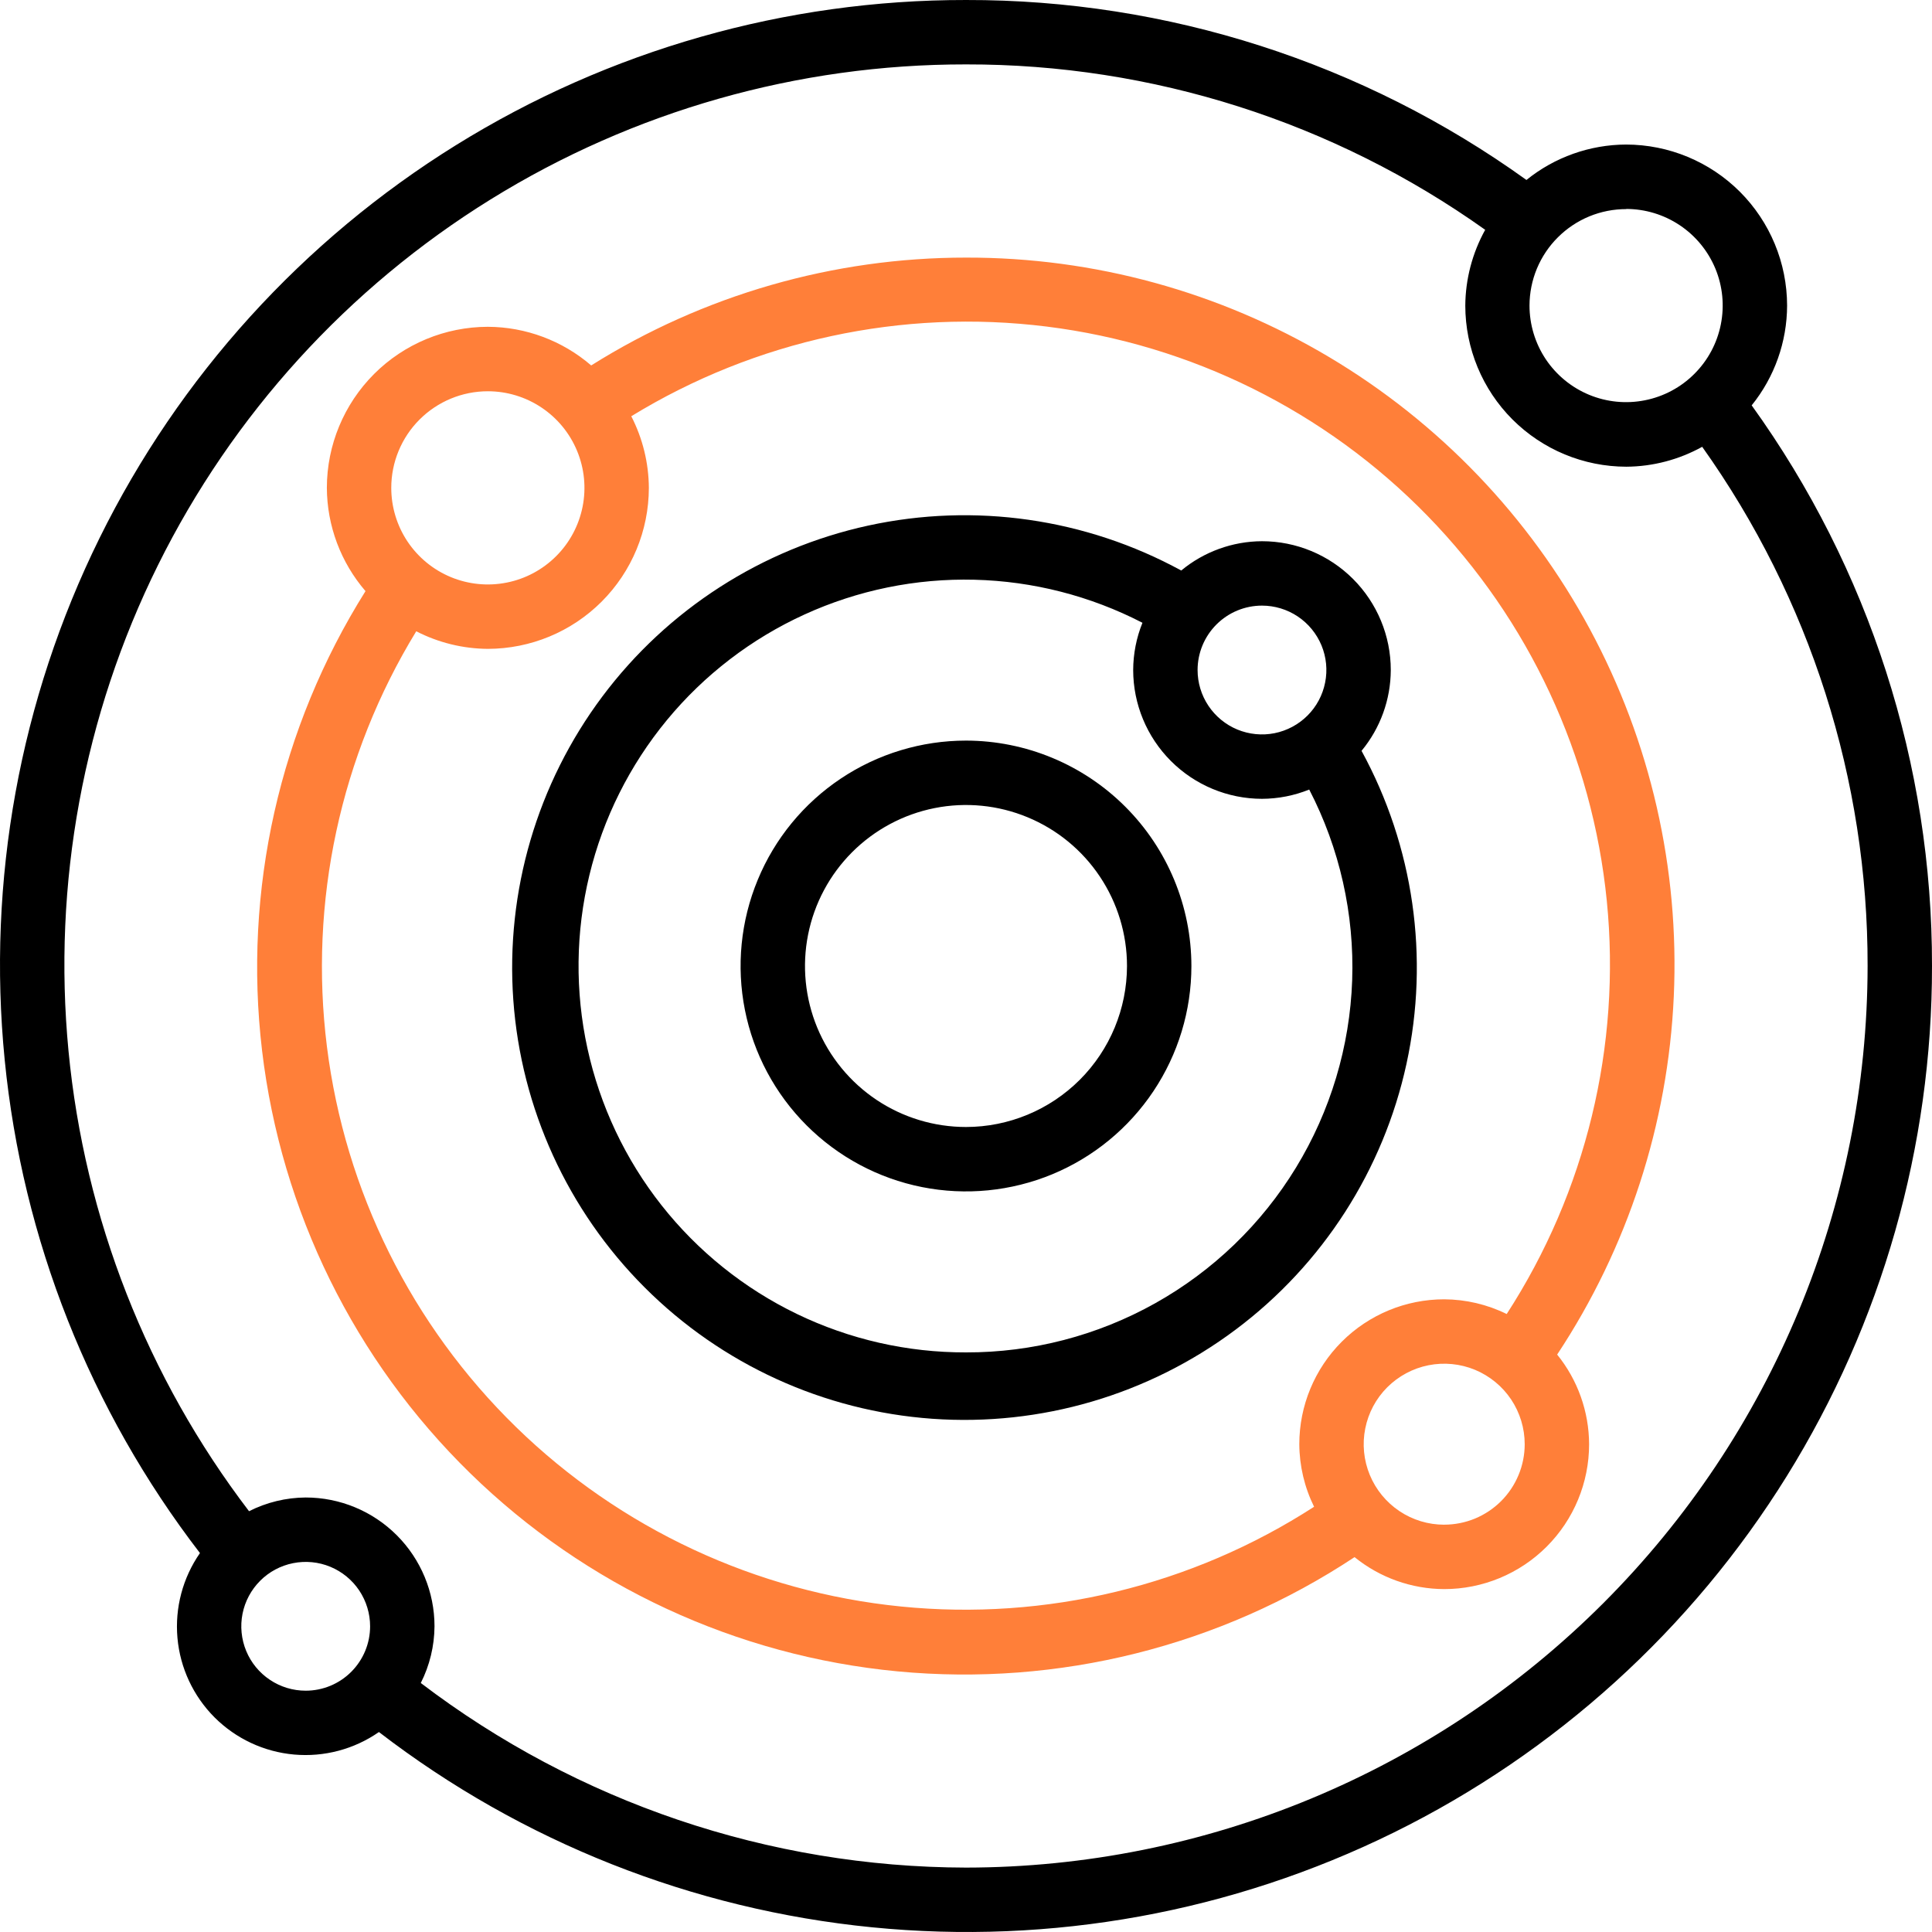
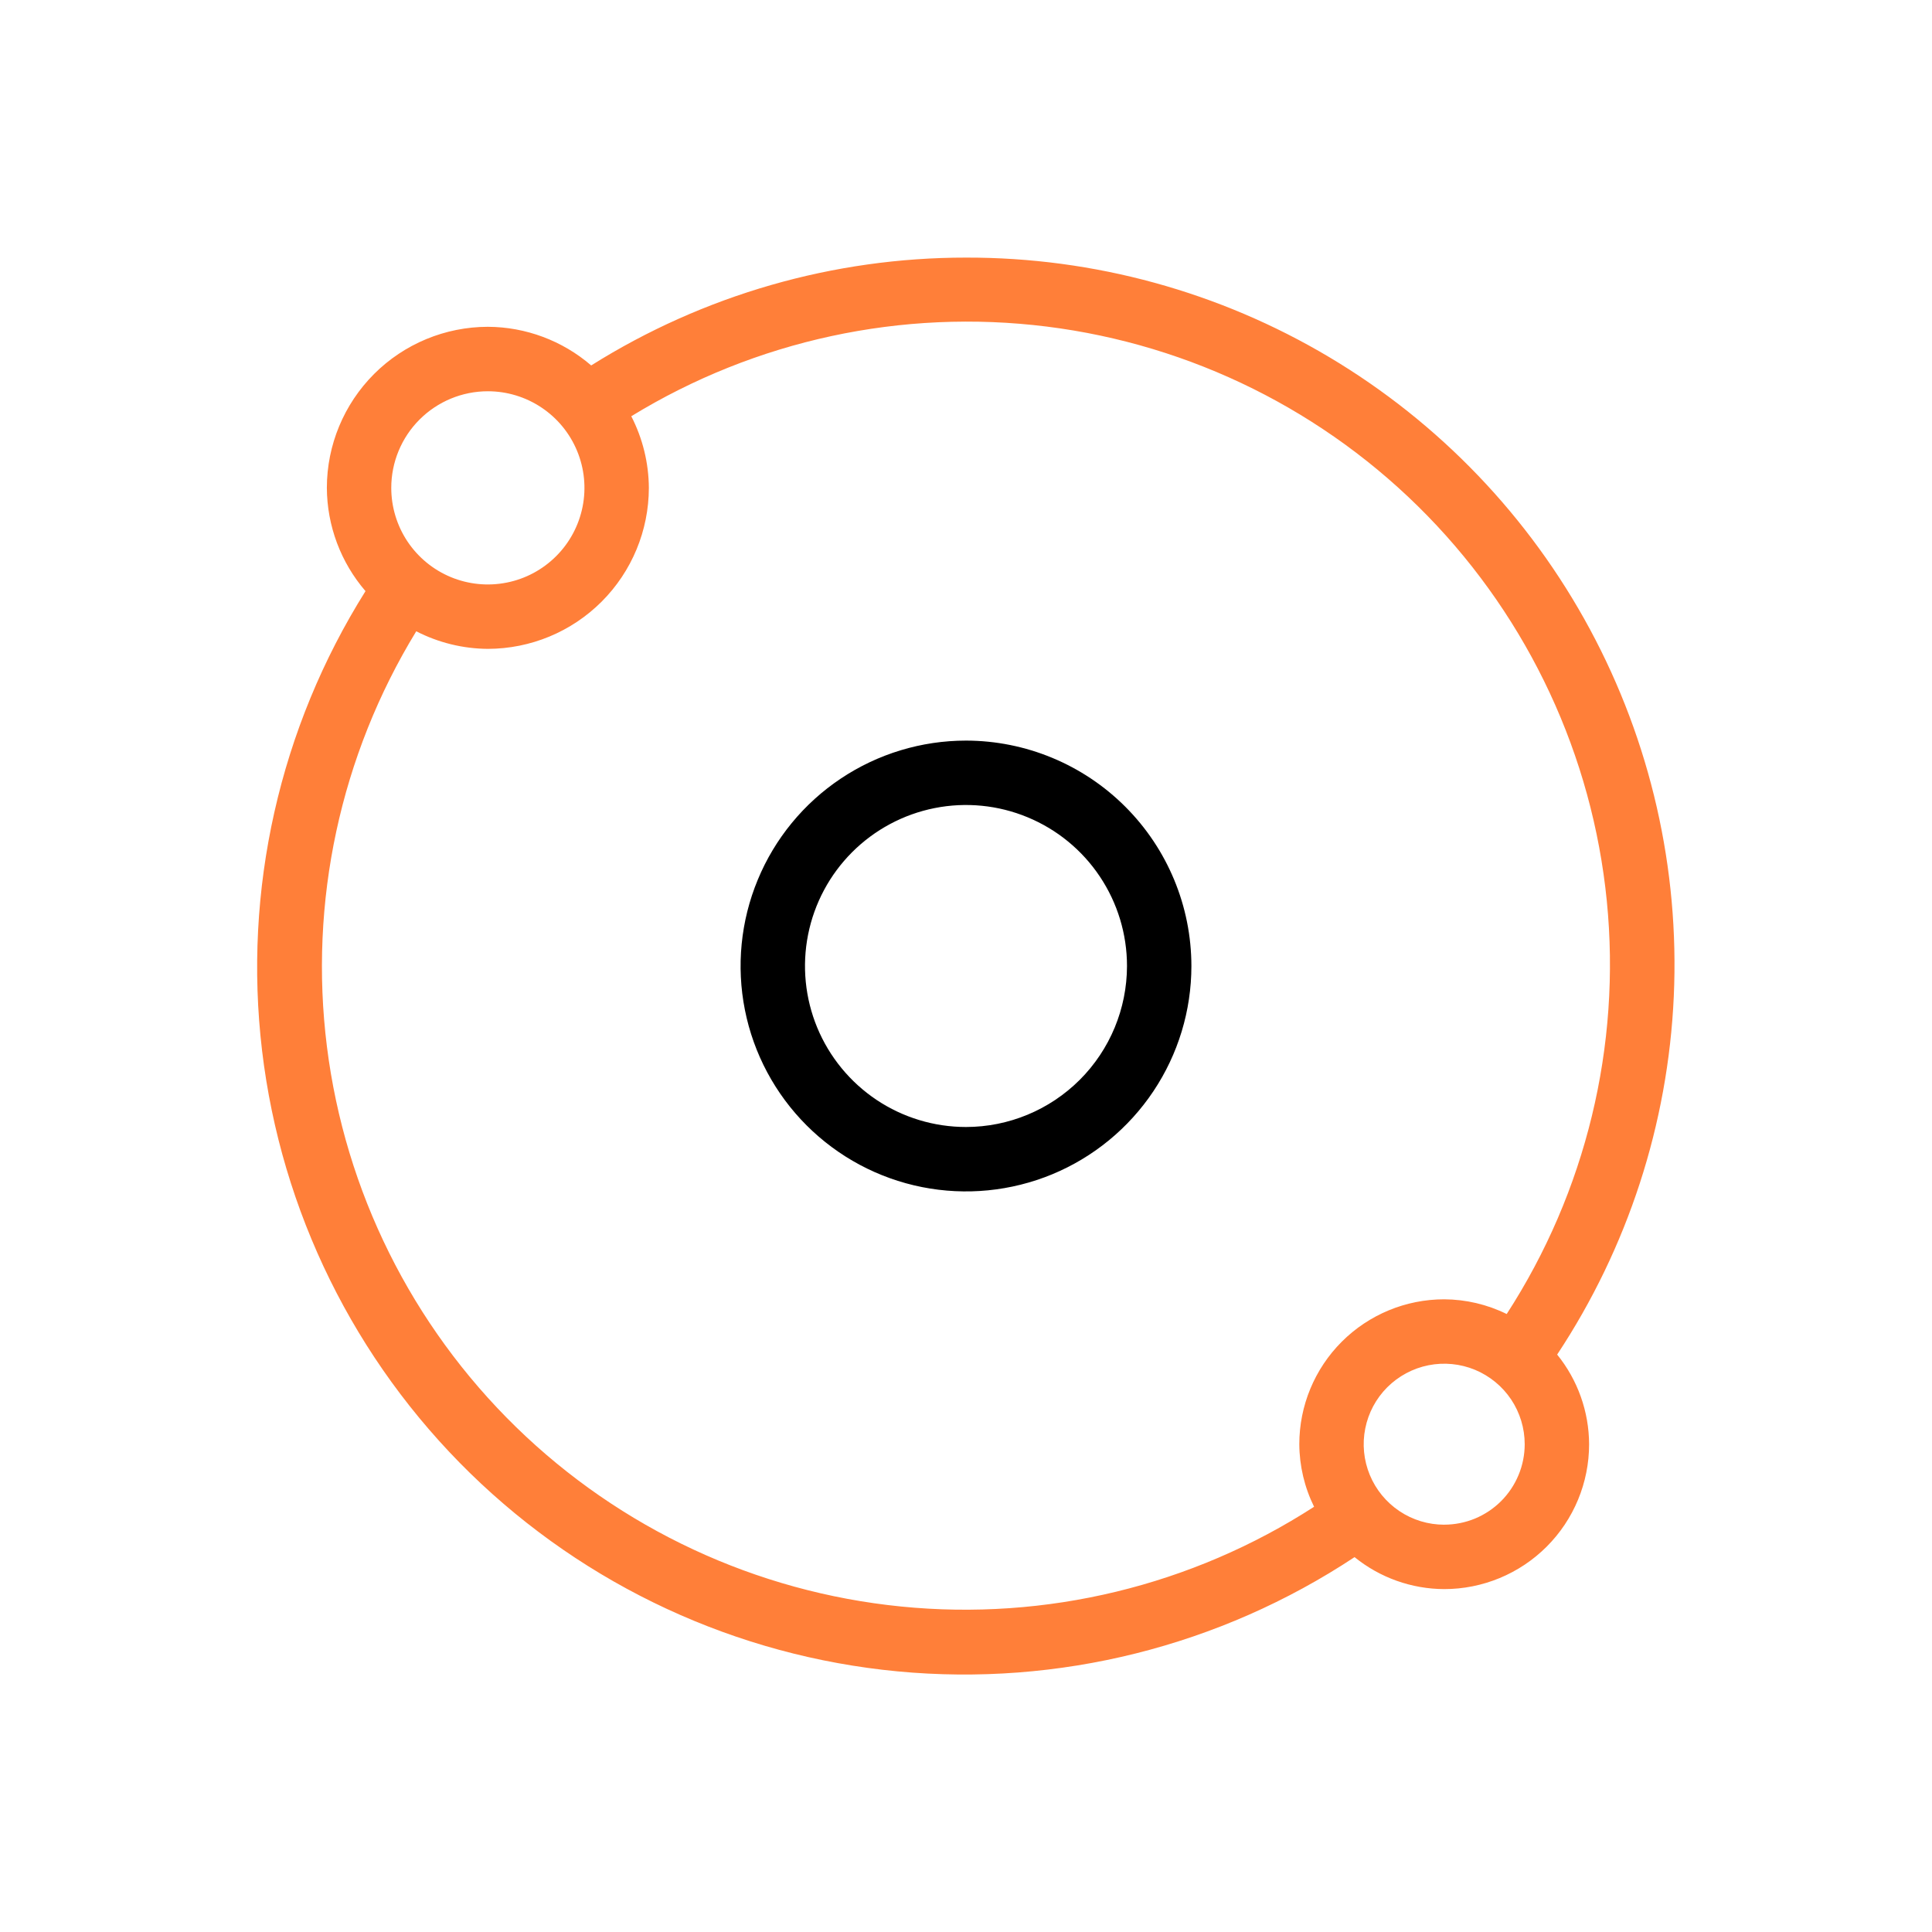
<svg xmlns="http://www.w3.org/2000/svg" width="60" height="60" viewBox="0 0 60 60" fill="none">
  <path d="M30 23C28.615 23 27.262 23.411 26.111 24.18C24.96 24.949 24.062 26.042 23.533 27.322C23.003 28.601 22.864 30.008 23.134 31.366C23.404 32.724 24.071 33.971 25.05 34.95C26.029 35.929 27.276 36.596 28.634 36.866C29.992 37.136 31.4 36.997 32.679 36.468C33.958 35.938 35.051 35.04 35.82 33.889C36.589 32.738 37 31.385 37 30C36.998 28.144 36.26 26.365 34.947 25.053C33.635 23.741 31.856 23.002 30 23ZM30 35C29.011 35 28.044 34.707 27.222 34.158C26.4 33.608 25.759 32.827 25.38 31.914C25.002 31 24.903 29.995 25.096 29.025C25.289 28.055 25.765 27.164 26.464 26.465C27.164 25.765 28.055 25.289 29.024 25.096C29.994 24.903 31 25.002 31.913 25.381C32.827 25.759 33.608 26.4 34.157 27.222C34.707 28.045 35 29.011 35 30C34.998 31.326 34.471 32.597 33.534 33.534C32.596 34.471 31.326 34.999 30 35Z" fill="black" />
-   <path d="M54.4 12.589C55.109 11.711 55.497 10.618 55.5 9.489C55.498 8.164 54.971 6.893 54.034 5.955C53.096 5.018 51.825 4.491 50.5 4.489C49.373 4.493 48.281 4.881 47.405 5.589C42.335 1.943 36.245 -0.012 30 5.84462e-05C24.401 -0.006 18.913 1.556 14.157 4.51C9.401 7.463 5.568 11.69 3.091 16.711C0.615 21.732 -0.406 27.346 0.146 32.917C0.697 38.489 2.797 43.794 6.21 48.232C5.675 49.001 5.428 49.934 5.511 50.867C5.594 51.799 6.002 52.673 6.664 53.336C7.327 53.998 8.201 54.406 9.134 54.489C10.066 54.572 10.999 54.325 11.768 53.79C16.206 57.203 21.512 59.303 27.083 59.854C32.654 60.406 38.268 59.385 43.289 56.909C48.31 54.432 52.537 50.599 55.49 45.843C58.444 41.087 60.006 35.599 60 30C60.01 23.752 58.051 17.66 54.4 12.589ZM50.5 6.489C51.093 6.489 51.673 6.665 52.167 6.995C52.66 7.324 53.044 7.793 53.272 8.341C53.499 8.889 53.558 9.492 53.442 10.074C53.327 10.656 53.041 11.191 52.621 11.61C52.202 12.03 51.667 12.316 51.085 12.431C50.503 12.547 49.9 12.488 49.352 12.261C48.804 12.034 48.335 11.649 48.005 11.156C47.676 10.662 47.5 10.082 47.5 9.489C47.501 9.095 47.579 8.705 47.73 8.341C47.882 7.977 48.103 7.647 48.383 7.369C48.662 7.091 48.993 6.87 49.357 6.72C49.721 6.57 50.112 6.493 50.506 6.494L50.5 6.489ZM9.494 52.506C9.098 52.506 8.711 52.389 8.383 52.169C8.054 51.95 7.797 51.637 7.646 51.272C7.495 50.906 7.455 50.504 7.532 50.116C7.609 49.728 7.8 49.372 8.08 49.092C8.359 48.812 8.716 48.622 9.104 48.545C9.492 48.468 9.894 48.507 10.259 48.658C10.625 48.81 10.937 49.066 11.157 49.395C11.376 49.724 11.494 50.111 11.494 50.506C11.494 51.037 11.283 51.545 10.908 51.92C10.533 52.296 10.024 52.506 9.494 52.506ZM30 58C23.881 57.987 17.935 55.974 13.068 52.267C13.344 51.721 13.49 51.118 13.494 50.506C13.494 49.445 13.072 48.428 12.322 47.678C11.572 46.928 10.555 46.506 9.494 46.506C8.882 46.51 8.28 46.656 7.734 46.932C4.569 42.785 2.627 37.836 2.128 32.644C1.629 27.451 2.591 22.223 4.907 17.549C7.224 12.875 10.801 8.942 15.235 6.194C19.669 3.446 24.783 1.994 30 2C35.779 1.99 41.416 3.786 46.124 7.137C45.724 7.859 45.511 8.669 45.506 9.494C45.508 10.82 46.035 12.091 46.972 13.028C47.91 13.965 49.18 14.492 50.506 14.494C51.331 14.489 52.141 14.276 52.863 13.876C56.214 18.584 58.01 24.221 58 30C57.992 37.424 55.039 44.541 49.79 49.79C44.54 55.039 37.423 57.992 30 58Z" fill="black" />
  <path d="M30 8C25.882 7.998 21.847 9.159 18.36 11.349C17.467 10.58 16.329 10.154 15.151 10.149C13.825 10.151 12.554 10.678 11.617 11.615C10.68 12.553 10.152 13.823 10.151 15.149C10.156 16.328 10.582 17.465 11.351 18.358C8.681 22.609 7.547 27.645 8.139 32.63C8.731 37.614 11.012 42.246 14.603 45.753C18.194 49.26 22.878 51.431 27.875 51.906C32.872 52.38 37.88 51.128 42.067 48.358C42.855 48.997 43.837 49.347 44.851 49.351C46.044 49.351 47.189 48.877 48.033 48.033C48.877 47.189 49.351 46.045 49.351 44.851C49.347 43.837 48.997 42.855 48.359 42.067C50.55 38.755 51.802 34.911 51.981 30.944C52.16 26.976 51.259 23.035 49.375 19.539C47.491 16.043 44.694 13.124 41.282 11.092C37.87 9.06 33.971 7.991 30 8ZM15.151 12.151C15.744 12.151 16.324 12.327 16.817 12.657C17.311 12.986 17.695 13.455 17.922 14.003C18.149 14.551 18.209 15.154 18.093 15.736C17.977 16.318 17.692 16.853 17.272 17.272C16.852 17.692 16.318 17.978 15.736 18.093C15.154 18.209 14.551 18.15 14.003 17.923C13.454 17.696 12.986 17.311 12.656 16.818C12.327 16.325 12.151 15.744 12.151 15.151C12.151 14.355 12.467 13.592 13.029 13.03C13.592 12.467 14.355 12.151 15.151 12.151ZM44.851 47.351C44.356 47.351 43.873 47.205 43.462 46.93C43.051 46.655 42.73 46.265 42.541 45.808C42.352 45.351 42.302 44.848 42.399 44.364C42.495 43.879 42.733 43.433 43.083 43.083C43.433 42.734 43.878 42.496 44.363 42.399C44.848 42.303 45.351 42.352 45.808 42.541C46.264 42.731 46.655 43.051 46.93 43.462C47.204 43.873 47.351 44.357 47.351 44.851C47.351 45.18 47.286 45.505 47.16 45.808C47.034 46.111 46.85 46.387 46.618 46.619C46.385 46.851 46.109 47.035 45.806 47.161C45.502 47.286 45.177 47.35 44.849 47.35L44.851 47.351ZM46.794 40.809C46.189 40.511 45.525 40.355 44.851 40.351C43.657 40.351 42.513 40.825 41.669 41.669C40.825 42.513 40.351 43.658 40.351 44.851C40.355 45.525 40.512 46.19 40.81 46.794C37.009 49.25 32.487 50.342 27.985 49.892C23.483 49.443 19.266 47.477 16.026 44.318C12.787 41.159 10.716 36.994 10.153 32.504C9.59 28.014 10.568 23.466 12.927 19.605C13.615 19.959 14.377 20.146 15.151 20.151C16.476 20.149 17.747 19.622 18.684 18.685C19.622 17.747 20.149 16.477 20.151 15.151C20.146 14.377 19.959 13.615 19.605 12.927C23.465 10.563 28.015 9.581 32.507 10.142C36.999 10.703 41.167 12.774 44.328 16.015C47.488 19.257 49.453 23.476 49.901 27.98C50.349 32.485 49.252 37.008 46.792 40.808L46.794 40.809Z" fill="#FF7F39" />
-   <path d="M43.192 20.808C43.192 19.747 42.77 18.73 42.02 17.98C41.27 17.23 40.253 16.808 39.192 16.808C38.276 16.812 37.389 17.134 36.684 17.718C33.718 16.099 30.267 15.604 26.965 16.322C23.664 17.041 20.731 18.926 18.706 21.631C16.682 24.336 15.7 27.681 15.941 31.052C16.182 34.422 17.63 37.593 20.02 39.982C22.409 42.372 25.58 43.82 28.951 44.061C32.321 44.302 35.666 43.32 38.371 41.295C41.076 39.271 42.961 36.338 43.68 33.036C44.398 29.735 43.903 26.284 42.284 23.318C42.868 22.612 43.189 21.725 43.192 20.808ZM39.192 18.808C39.587 18.808 39.974 18.925 40.303 19.145C40.632 19.365 40.888 19.677 41.04 20.043C41.191 20.408 41.231 20.81 41.153 21.198C41.076 21.586 40.886 21.943 40.606 22.222C40.326 22.502 39.97 22.692 39.582 22.77C39.194 22.847 38.792 22.807 38.426 22.656C38.061 22.505 37.749 22.248 37.529 21.919C37.309 21.59 37.192 21.204 37.192 20.808C37.192 20.278 37.403 19.769 37.778 19.394C38.153 19.019 38.661 18.808 39.192 18.808ZM30 42C28.181 42.005 26.385 41.597 24.748 40.806C23.11 40.015 21.674 38.862 20.547 37.434C19.421 36.007 18.634 34.342 18.245 32.565C17.856 30.789 17.876 28.947 18.304 27.179C18.731 25.412 19.555 23.765 20.712 22.362C21.87 20.959 23.331 19.838 24.986 19.083C26.64 18.328 28.444 17.959 30.262 18.004C32.08 18.049 33.864 18.506 35.48 19.341C35.291 19.807 35.194 20.305 35.192 20.808C35.193 21.869 35.615 22.885 36.365 23.635C37.115 24.385 38.131 24.807 39.192 24.808C39.695 24.806 40.193 24.709 40.659 24.52C41.605 26.347 42.064 28.387 41.993 30.444C41.921 32.5 41.32 34.503 40.249 36.26C39.178 38.017 37.672 39.468 35.877 40.473C34.081 41.479 32.057 42.005 30 42Z" fill="black" />
</svg>